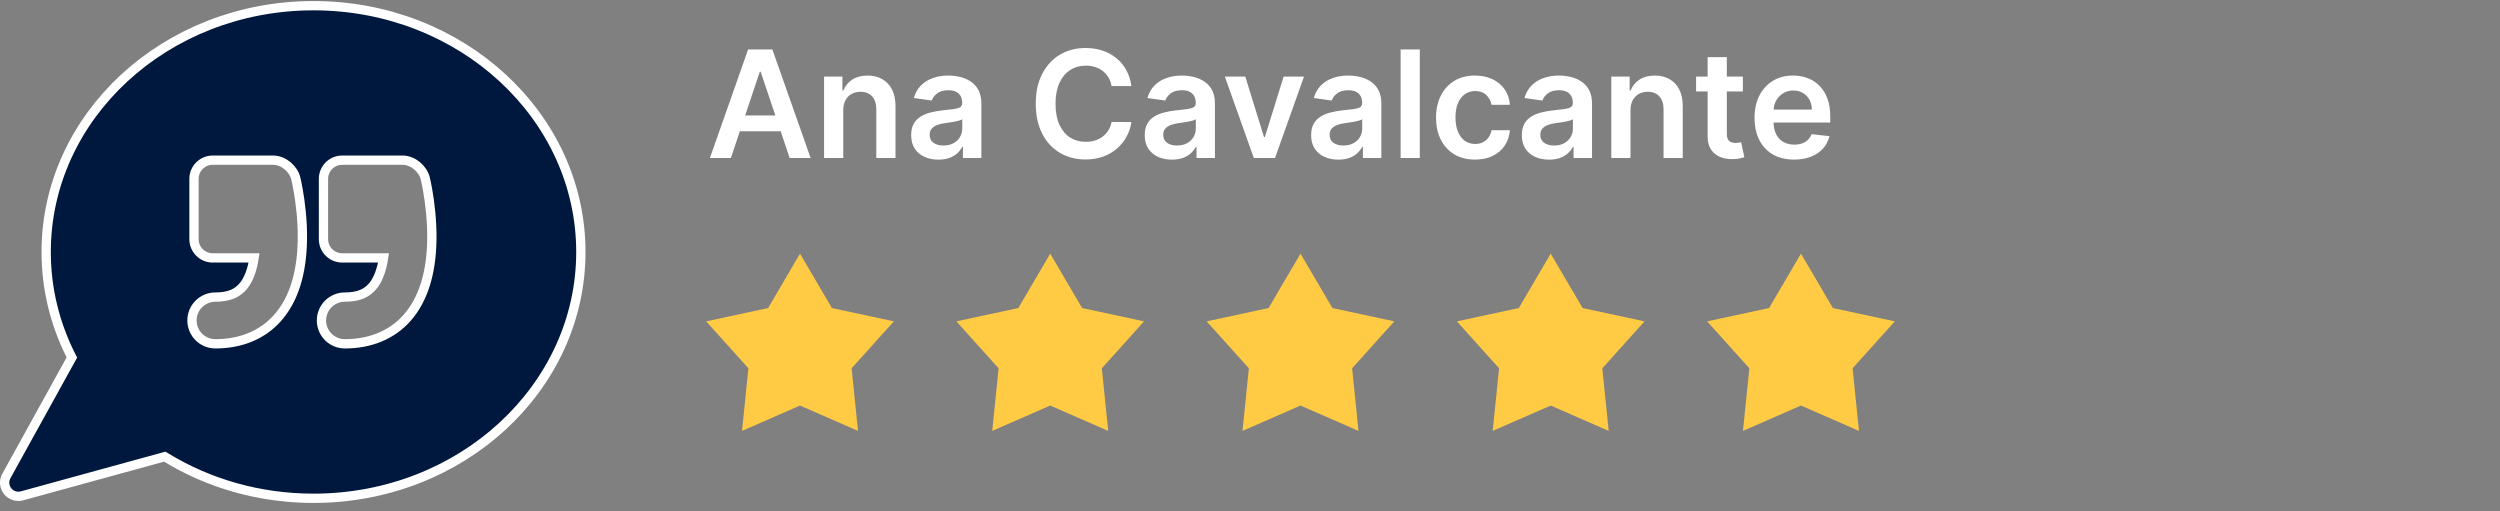
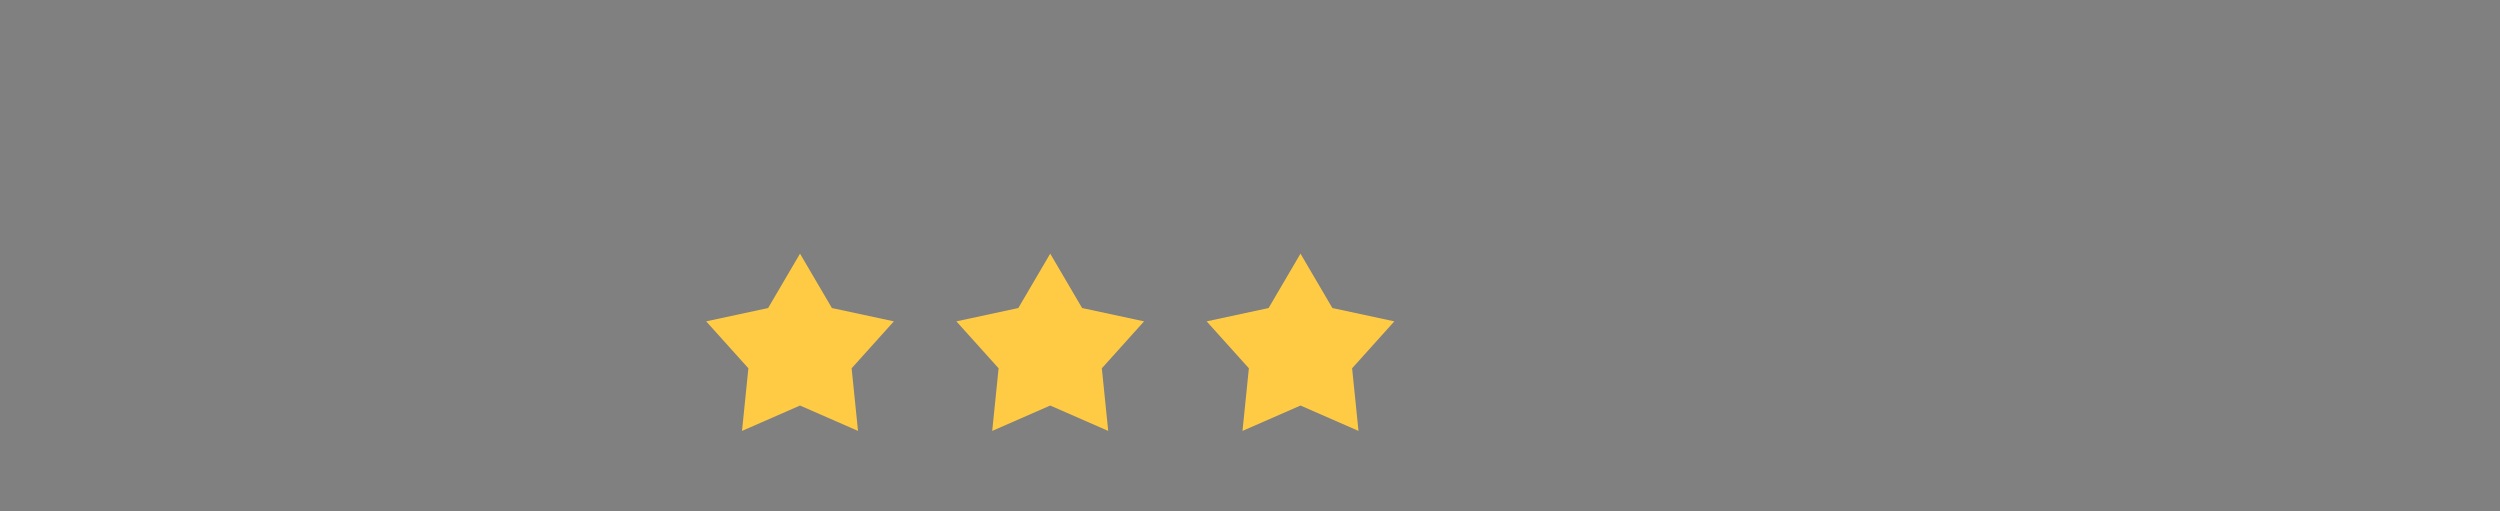
<svg xmlns="http://www.w3.org/2000/svg" width="269" height="55" viewBox="0 0 269 55" fill="none">
  <rect x="0" y="0" width="269" height="55" fill="#808080" stroke="none" />
-   <path d="M78.643 17H76.386L80.496 5.324H83.107L87.223 17H84.966L81.847 7.719H81.756L78.643 17ZM78.717 12.422H84.874V14.121H78.717V12.422ZM90.734 11.869V17H88.67V8.243H90.642V9.731H90.745C90.947 9.241 91.268 8.851 91.709 8.562C92.153 8.274 92.702 8.129 93.356 8.129C93.96 8.129 94.487 8.258 94.935 8.517C95.388 8.775 95.737 9.15 95.984 9.64C96.235 10.13 96.359 10.725 96.355 11.424V17H94.291V11.744C94.291 11.158 94.139 10.7 93.835 10.37C93.535 10.039 93.119 9.874 92.587 9.874C92.225 9.874 91.904 9.954 91.623 10.113C91.346 10.269 91.127 10.495 90.967 10.792C90.812 11.088 90.734 11.447 90.734 11.869ZM100.973 17.177C100.418 17.177 99.918 17.078 99.473 16.88C99.032 16.679 98.683 16.382 98.424 15.991C98.17 15.599 98.042 15.117 98.042 14.543C98.042 14.049 98.134 13.64 98.316 13.317C98.499 12.994 98.747 12.736 99.063 12.542C99.378 12.348 99.734 12.202 100.129 12.103C100.528 12 100.94 11.926 101.366 11.88C101.879 11.827 102.295 11.78 102.615 11.738C102.934 11.692 103.166 11.624 103.31 11.533C103.458 11.438 103.532 11.291 103.532 11.094V11.059C103.532 10.63 103.405 10.297 103.151 10.062C102.896 9.826 102.529 9.708 102.05 9.708C101.545 9.708 101.144 9.819 100.847 10.039C100.555 10.259 100.357 10.52 100.254 10.82L98.327 10.546C98.48 10.014 98.73 9.57 99.08 9.212C99.43 8.851 99.857 8.581 100.363 8.403C100.868 8.22 101.427 8.129 102.039 8.129C102.461 8.129 102.881 8.179 103.299 8.277C103.717 8.376 104.099 8.54 104.445 8.768C104.791 8.992 105.068 9.298 105.277 9.686C105.49 10.073 105.596 10.558 105.596 11.139V17H103.612V15.797H103.544C103.418 16.04 103.242 16.268 103.014 16.481C102.789 16.69 102.506 16.859 102.164 16.989C101.826 17.114 101.429 17.177 100.973 17.177ZM101.509 15.66C101.923 15.66 102.282 15.579 102.586 15.415C102.89 15.248 103.124 15.027 103.287 14.754C103.455 14.48 103.538 14.182 103.538 13.859V12.827C103.474 12.88 103.363 12.93 103.208 12.975C103.056 13.021 102.884 13.061 102.694 13.095C102.504 13.129 102.316 13.159 102.13 13.186C101.944 13.213 101.782 13.235 101.645 13.254C101.338 13.296 101.062 13.365 100.819 13.46C100.576 13.555 100.384 13.688 100.243 13.859C100.102 14.026 100.032 14.243 100.032 14.509C100.032 14.889 100.171 15.176 100.448 15.37C100.726 15.563 101.079 15.66 101.509 15.66ZM121.739 9.264H119.607C119.546 8.914 119.434 8.604 119.27 8.334C119.107 8.061 118.903 7.829 118.66 7.639C118.417 7.449 118.14 7.306 117.828 7.211C117.52 7.112 117.187 7.063 116.83 7.063C116.195 7.063 115.633 7.223 115.143 7.542C114.652 7.857 114.269 8.321 113.991 8.933C113.714 9.541 113.575 10.284 113.575 11.162C113.575 12.055 113.714 12.808 113.991 13.42C114.272 14.028 114.656 14.488 115.143 14.799C115.633 15.107 116.194 15.261 116.824 15.261C117.174 15.261 117.501 15.216 117.805 15.124C118.113 15.029 118.388 14.891 118.632 14.708C118.879 14.526 119.086 14.302 119.253 14.036C119.424 13.769 119.542 13.465 119.607 13.123L121.739 13.135C121.659 13.69 121.486 14.21 121.22 14.697C120.958 15.183 120.614 15.613 120.188 15.985C119.762 16.354 119.265 16.643 118.694 16.852C118.124 17.057 117.491 17.16 116.796 17.16C115.77 17.16 114.854 16.922 114.048 16.447C113.242 15.972 112.608 15.286 112.144 14.389C111.68 13.492 111.448 12.416 111.448 11.162C111.448 9.904 111.682 8.829 112.15 7.935C112.617 7.038 113.254 6.352 114.059 5.877C114.865 5.402 115.777 5.165 116.796 5.165C117.446 5.165 118.05 5.256 118.609 5.438C119.168 5.621 119.665 5.889 120.103 6.242C120.54 6.592 120.899 7.021 121.18 7.531C121.465 8.036 121.651 8.614 121.739 9.264ZM126.104 17.177C125.549 17.177 125.05 17.078 124.605 16.88C124.164 16.679 123.814 16.382 123.556 15.991C123.301 15.599 123.174 15.117 123.174 14.543C123.174 14.049 123.265 13.64 123.448 13.317C123.63 12.994 123.879 12.736 124.194 12.542C124.51 12.348 124.865 12.202 125.261 12.103C125.66 12 126.072 11.926 126.498 11.88C127.011 11.827 127.427 11.78 127.746 11.738C128.066 11.692 128.297 11.624 128.442 11.533C128.59 11.438 128.664 11.291 128.664 11.094V11.059C128.664 10.63 128.537 10.297 128.282 10.062C128.027 9.826 127.661 9.708 127.182 9.708C126.676 9.708 126.275 9.819 125.979 10.039C125.686 10.259 125.489 10.52 125.386 10.82L123.459 10.546C123.611 10.014 123.862 9.57 124.212 9.212C124.561 8.851 124.989 8.581 125.494 8.403C126 8.22 126.559 8.129 127.17 8.129C127.592 8.129 128.012 8.179 128.43 8.277C128.848 8.376 129.23 8.54 129.576 8.768C129.922 8.992 130.2 9.298 130.409 9.686C130.621 10.073 130.728 10.558 130.728 11.139V17H128.744V15.797H128.676C128.55 16.04 128.373 16.268 128.145 16.481C127.921 16.69 127.638 16.859 127.296 16.989C126.958 17.114 126.56 17.177 126.104 17.177ZM126.64 15.66C127.055 15.66 127.414 15.579 127.718 15.415C128.022 15.248 128.256 15.027 128.419 14.754C128.586 14.48 128.67 14.182 128.67 13.859V12.827C128.605 12.88 128.495 12.93 128.339 12.975C128.187 13.021 128.016 13.061 127.826 13.095C127.636 13.129 127.448 13.159 127.262 13.186C127.075 13.213 126.914 13.235 126.777 13.254C126.469 13.296 126.194 13.365 125.95 13.46C125.707 13.555 125.515 13.688 125.375 13.859C125.234 14.026 125.164 14.243 125.164 14.509C125.164 14.889 125.302 15.176 125.58 15.37C125.857 15.563 126.211 15.66 126.64 15.66ZM140.311 8.243L137.193 17H134.912L131.794 8.243H133.995L136.007 14.748H136.098L138.116 8.243H140.311ZM144.008 17.177C143.454 17.177 142.954 17.078 142.509 16.88C142.068 16.679 141.719 16.382 141.46 15.991C141.205 15.599 141.078 15.117 141.078 14.543C141.078 14.049 141.169 13.64 141.352 13.317C141.534 12.994 141.783 12.736 142.099 12.542C142.414 12.348 142.769 12.202 143.165 12.103C143.564 12 143.976 11.926 144.402 11.88C144.915 11.827 145.331 11.78 145.65 11.738C145.97 11.692 146.201 11.624 146.346 11.533C146.494 11.438 146.568 11.291 146.568 11.094V11.059C146.568 10.63 146.441 10.297 146.186 10.062C145.932 9.826 145.565 9.708 145.086 9.708C144.58 9.708 144.18 9.819 143.883 10.039C143.59 10.259 143.393 10.52 143.29 10.82L141.363 10.546C141.515 10.014 141.766 9.57 142.116 9.212C142.465 8.851 142.893 8.581 143.398 8.403C143.904 8.22 144.463 8.129 145.075 8.129C145.496 8.129 145.916 8.179 146.334 8.277C146.753 8.376 147.135 8.54 147.48 8.768C147.826 8.992 148.104 9.298 148.313 9.686C148.526 10.073 148.632 10.558 148.632 11.139V17H146.648V15.797H146.58C146.454 16.04 146.277 16.268 146.049 16.481C145.825 16.69 145.542 16.859 145.2 16.989C144.862 17.114 144.465 17.177 144.008 17.177ZM144.544 15.66C144.959 15.66 145.318 15.579 145.622 15.415C145.926 15.248 146.16 15.027 146.323 14.754C146.49 14.48 146.574 14.182 146.574 13.859V12.827C146.509 12.88 146.399 12.93 146.243 12.975C146.091 13.021 145.92 13.061 145.73 13.095C145.54 13.129 145.352 13.159 145.166 13.186C144.98 13.213 144.818 13.235 144.681 13.254C144.373 13.296 144.098 13.365 143.855 13.46C143.611 13.555 143.419 13.688 143.279 13.859C143.138 14.026 143.068 14.243 143.068 14.509C143.068 14.889 143.207 15.176 143.484 15.37C143.761 15.563 144.115 15.66 144.544 15.66ZM152.771 5.324V17H150.707V5.324H152.771ZM158.713 17.171C157.839 17.171 157.088 16.979 156.461 16.595C155.838 16.211 155.357 15.681 155.019 15.005C154.684 14.324 154.517 13.541 154.517 12.656C154.517 11.766 154.688 10.982 155.03 10.301C155.372 9.617 155.855 9.085 156.478 8.705C157.105 8.321 157.846 8.129 158.701 8.129C159.412 8.129 160.041 8.26 160.589 8.523C161.14 8.781 161.579 9.148 161.905 9.623C162.232 10.094 162.419 10.645 162.464 11.276H160.492C160.412 10.854 160.222 10.503 159.922 10.222C159.625 9.936 159.228 9.794 158.73 9.794C158.308 9.794 157.938 9.908 157.618 10.136C157.299 10.36 157.05 10.683 156.871 11.105C156.697 11.527 156.609 12.033 156.609 12.622C156.609 13.218 156.697 13.731 156.871 14.161C157.046 14.587 157.291 14.915 157.607 15.147C157.926 15.375 158.301 15.489 158.73 15.489C159.034 15.489 159.306 15.432 159.545 15.318C159.788 15.2 159.992 15.031 160.155 14.811C160.319 14.59 160.431 14.322 160.492 14.007H162.464C162.415 14.627 162.232 15.176 161.917 15.655C161.601 16.13 161.172 16.502 160.628 16.772C160.085 17.038 159.446 17.171 158.713 17.171ZM166.679 17.177C166.124 17.177 165.624 17.078 165.179 16.88C164.738 16.679 164.389 16.382 164.13 15.991C163.876 15.599 163.748 15.117 163.748 14.543C163.748 14.049 163.84 13.64 164.022 13.317C164.204 12.994 164.453 12.736 164.769 12.542C165.084 12.348 165.44 12.202 165.835 12.103C166.234 12 166.646 11.926 167.072 11.88C167.585 11.827 168.001 11.78 168.321 11.738C168.64 11.692 168.872 11.624 169.016 11.533C169.164 11.438 169.238 11.291 169.238 11.094V11.059C169.238 10.63 169.111 10.297 168.856 10.062C168.602 9.826 168.235 9.708 167.756 9.708C167.251 9.708 166.85 9.819 166.553 10.039C166.261 10.259 166.063 10.52 165.96 10.82L164.033 10.546C164.185 10.014 164.436 9.57 164.786 9.212C165.136 8.851 165.563 8.581 166.069 8.403C166.574 8.22 167.133 8.129 167.745 8.129C168.167 8.129 168.587 8.179 169.005 8.277C169.423 8.376 169.805 8.54 170.151 8.768C170.496 8.992 170.774 9.298 170.983 9.686C171.196 10.073 171.302 10.558 171.302 11.139V17H169.318V15.797H169.25C169.124 16.04 168.948 16.268 168.72 16.481C168.495 16.69 168.212 16.859 167.87 16.989C167.532 17.114 167.135 17.177 166.679 17.177ZM167.215 15.66C167.629 15.66 167.988 15.579 168.292 15.415C168.596 15.248 168.83 15.027 168.993 14.754C169.161 14.48 169.244 14.182 169.244 13.859V12.827C169.18 12.88 169.069 12.93 168.913 12.975C168.761 13.021 168.59 13.061 168.4 13.095C168.21 13.129 168.022 13.159 167.836 13.186C167.65 13.213 167.488 13.235 167.351 13.254C167.044 13.296 166.768 13.365 166.525 13.46C166.281 13.555 166.09 13.688 165.949 13.859C165.808 14.026 165.738 14.243 165.738 14.509C165.738 14.889 165.877 15.176 166.154 15.37C166.432 15.563 166.785 15.66 167.215 15.66ZM175.441 11.869V17H173.377V8.243H175.35V9.731H175.453C175.654 9.241 175.975 8.851 176.416 8.562C176.861 8.274 177.41 8.129 178.064 8.129C178.668 8.129 179.194 8.258 179.643 8.517C180.095 8.775 180.445 9.15 180.692 9.64C180.943 10.13 181.066 10.725 181.062 11.424V17H178.999V11.744C178.999 11.158 178.847 10.7 178.543 10.37C178.242 10.039 177.826 9.874 177.294 9.874C176.933 9.874 176.612 9.954 176.331 10.113C176.053 10.269 175.835 10.495 175.675 10.792C175.519 11.088 175.441 11.447 175.441 11.869ZM187.533 8.243V9.839H182.499V8.243H187.533ZM183.742 6.145H185.806V14.366C185.806 14.644 185.847 14.856 185.931 15.005C186.018 15.149 186.133 15.248 186.273 15.301C186.414 15.354 186.57 15.381 186.741 15.381C186.87 15.381 186.988 15.371 187.094 15.352C187.204 15.333 187.288 15.316 187.345 15.301L187.693 16.915C187.582 16.953 187.425 16.994 187.22 17.04C187.018 17.085 186.771 17.112 186.478 17.12C185.961 17.135 185.496 17.057 185.082 16.886C184.667 16.711 184.339 16.441 184.095 16.076C183.856 15.712 183.738 15.255 183.742 14.708V6.145ZM193.042 17.171C192.164 17.171 191.406 16.989 190.767 16.624C190.132 16.255 189.644 15.734 189.302 15.062C188.96 14.385 188.789 13.589 188.789 12.673C188.789 11.772 188.96 10.982 189.302 10.301C189.648 9.617 190.13 9.085 190.75 8.705C191.369 8.321 192.097 8.129 192.933 8.129C193.473 8.129 193.982 8.217 194.461 8.391C194.944 8.562 195.37 8.829 195.738 9.19C196.111 9.551 196.403 10.011 196.616 10.569C196.829 11.124 196.936 11.785 196.936 12.553V13.186H189.758V11.795H194.957C194.953 11.4 194.868 11.048 194.701 10.74C194.533 10.429 194.3 10.184 193.999 10.005C193.703 9.826 193.357 9.737 192.962 9.737C192.54 9.737 192.169 9.839 191.85 10.045C191.531 10.246 191.282 10.512 191.103 10.843C190.929 11.17 190.839 11.529 190.835 11.92V13.135C190.835 13.644 190.929 14.081 191.115 14.446C191.301 14.807 191.561 15.084 191.896 15.278C192.23 15.468 192.622 15.563 193.07 15.563C193.37 15.563 193.642 15.521 193.885 15.438C194.129 15.351 194.34 15.223 194.518 15.056C194.697 14.889 194.832 14.682 194.923 14.434L196.85 14.651C196.728 15.161 196.497 15.605 196.154 15.985C195.816 16.361 195.383 16.654 194.855 16.863C194.326 17.068 193.722 17.171 193.042 17.171Z" fill="white" />
  <path d="M89.514 33.145L96.179 34.578L91.635 39.628L92.321 46.365L86.081 43.635L79.841 46.365L80.527 39.628L75.984 34.578L82.649 33.145L86.081 27.293L89.514 33.145Z" fill="#FFCB45" />
  <path d="M116.436 33.145L123.101 34.578L118.557 39.628L119.243 46.365L113.003 43.635L106.763 46.365L107.449 39.628L102.906 34.578L109.571 33.145L113.003 27.293L116.436 33.145Z" fill="#FFCB45" />
  <path d="M143.365 33.145L150.03 34.578L145.486 39.628L146.174 46.365L139.933 43.635L133.692 46.365L134.38 39.628L129.836 34.578L136.501 33.145L139.933 27.293L143.365 33.145Z" fill="#FFCB45" />
-   <path d="M170.287 33.145L176.952 34.578L172.408 39.628L173.096 46.365L166.854 43.635L160.614 46.365L161.302 39.628L156.758 34.578L163.423 33.145L166.854 27.293L170.287 33.145Z" fill="#FFCB45" />
-   <path d="M197.217 33.145L203.882 34.578L199.338 39.628L200.025 46.365L193.785 43.635L187.544 46.365L188.231 39.628L183.688 34.578L190.353 33.145L193.785 27.293L197.217 33.145Z" fill="#FFCB45" />
-   <path d="M33.734 0.613C49.66 0.613 62.5 12.515 62.5 27.114C62.5 41.714 49.659 53.616 33.733 53.616C27.886 53.616 22.45 52.007 17.913 49.249L17.729 49.137L17.52 49.193L2.366 53.353C2.237 53.389 2.105 53.406 1.976 53.406C1.586 53.406 1.207 53.251 0.929 52.971L0.816 52.843C0.472 52.405 0.405 51.815 0.635 51.315L0.685 51.216L7.607 38.698L7.734 38.468L7.616 38.232C5.917 34.851 4.968 31.085 4.968 27.114C4.968 12.515 17.809 0.613 33.734 0.613ZM22.885 17.234C21.775 17.234 20.874 18.135 20.874 19.245V25.74C20.874 26.851 21.774 27.751 22.885 27.751H27.339C27.168 28.858 26.854 29.837 26.351 30.557L26.23 30.72C25.58 31.548 24.648 31.967 23.172 31.967C21.783 31.967 20.657 33.092 20.657 34.48C20.657 35.869 21.783 36.994 23.172 36.994C25.92 36.994 28.24 36.042 29.869 34.204L30.186 33.824C31.82 31.742 32.585 28.796 32.535 25.122L32.515 24.377C32.426 22.257 32.095 20.452 31.925 19.637L31.822 19.177V19.176C31.702 18.681 31.376 18.205 30.962 17.854C30.544 17.5 29.99 17.234 29.38 17.234H22.885ZM36.815 17.234C35.705 17.235 34.806 18.135 34.806 19.245V25.74C34.806 26.851 35.705 27.751 36.815 27.751H41.27C41.1 28.858 40.786 29.837 40.282 30.557L40.161 30.72C39.511 31.548 38.58 31.967 37.102 31.967C35.714 31.967 34.589 33.092 34.589 34.48C34.589 35.869 35.714 36.994 37.102 36.994C39.851 36.994 42.171 36.042 43.8 34.204L44.116 33.824C45.751 31.742 46.517 28.796 46.467 25.122L46.446 24.377C46.357 22.257 46.027 20.452 45.856 19.637L45.753 19.176C45.632 18.681 45.307 18.205 44.893 17.854C44.475 17.5 43.921 17.235 43.312 17.234H36.815Z" fill="#00173E" stroke="white" />
</svg>